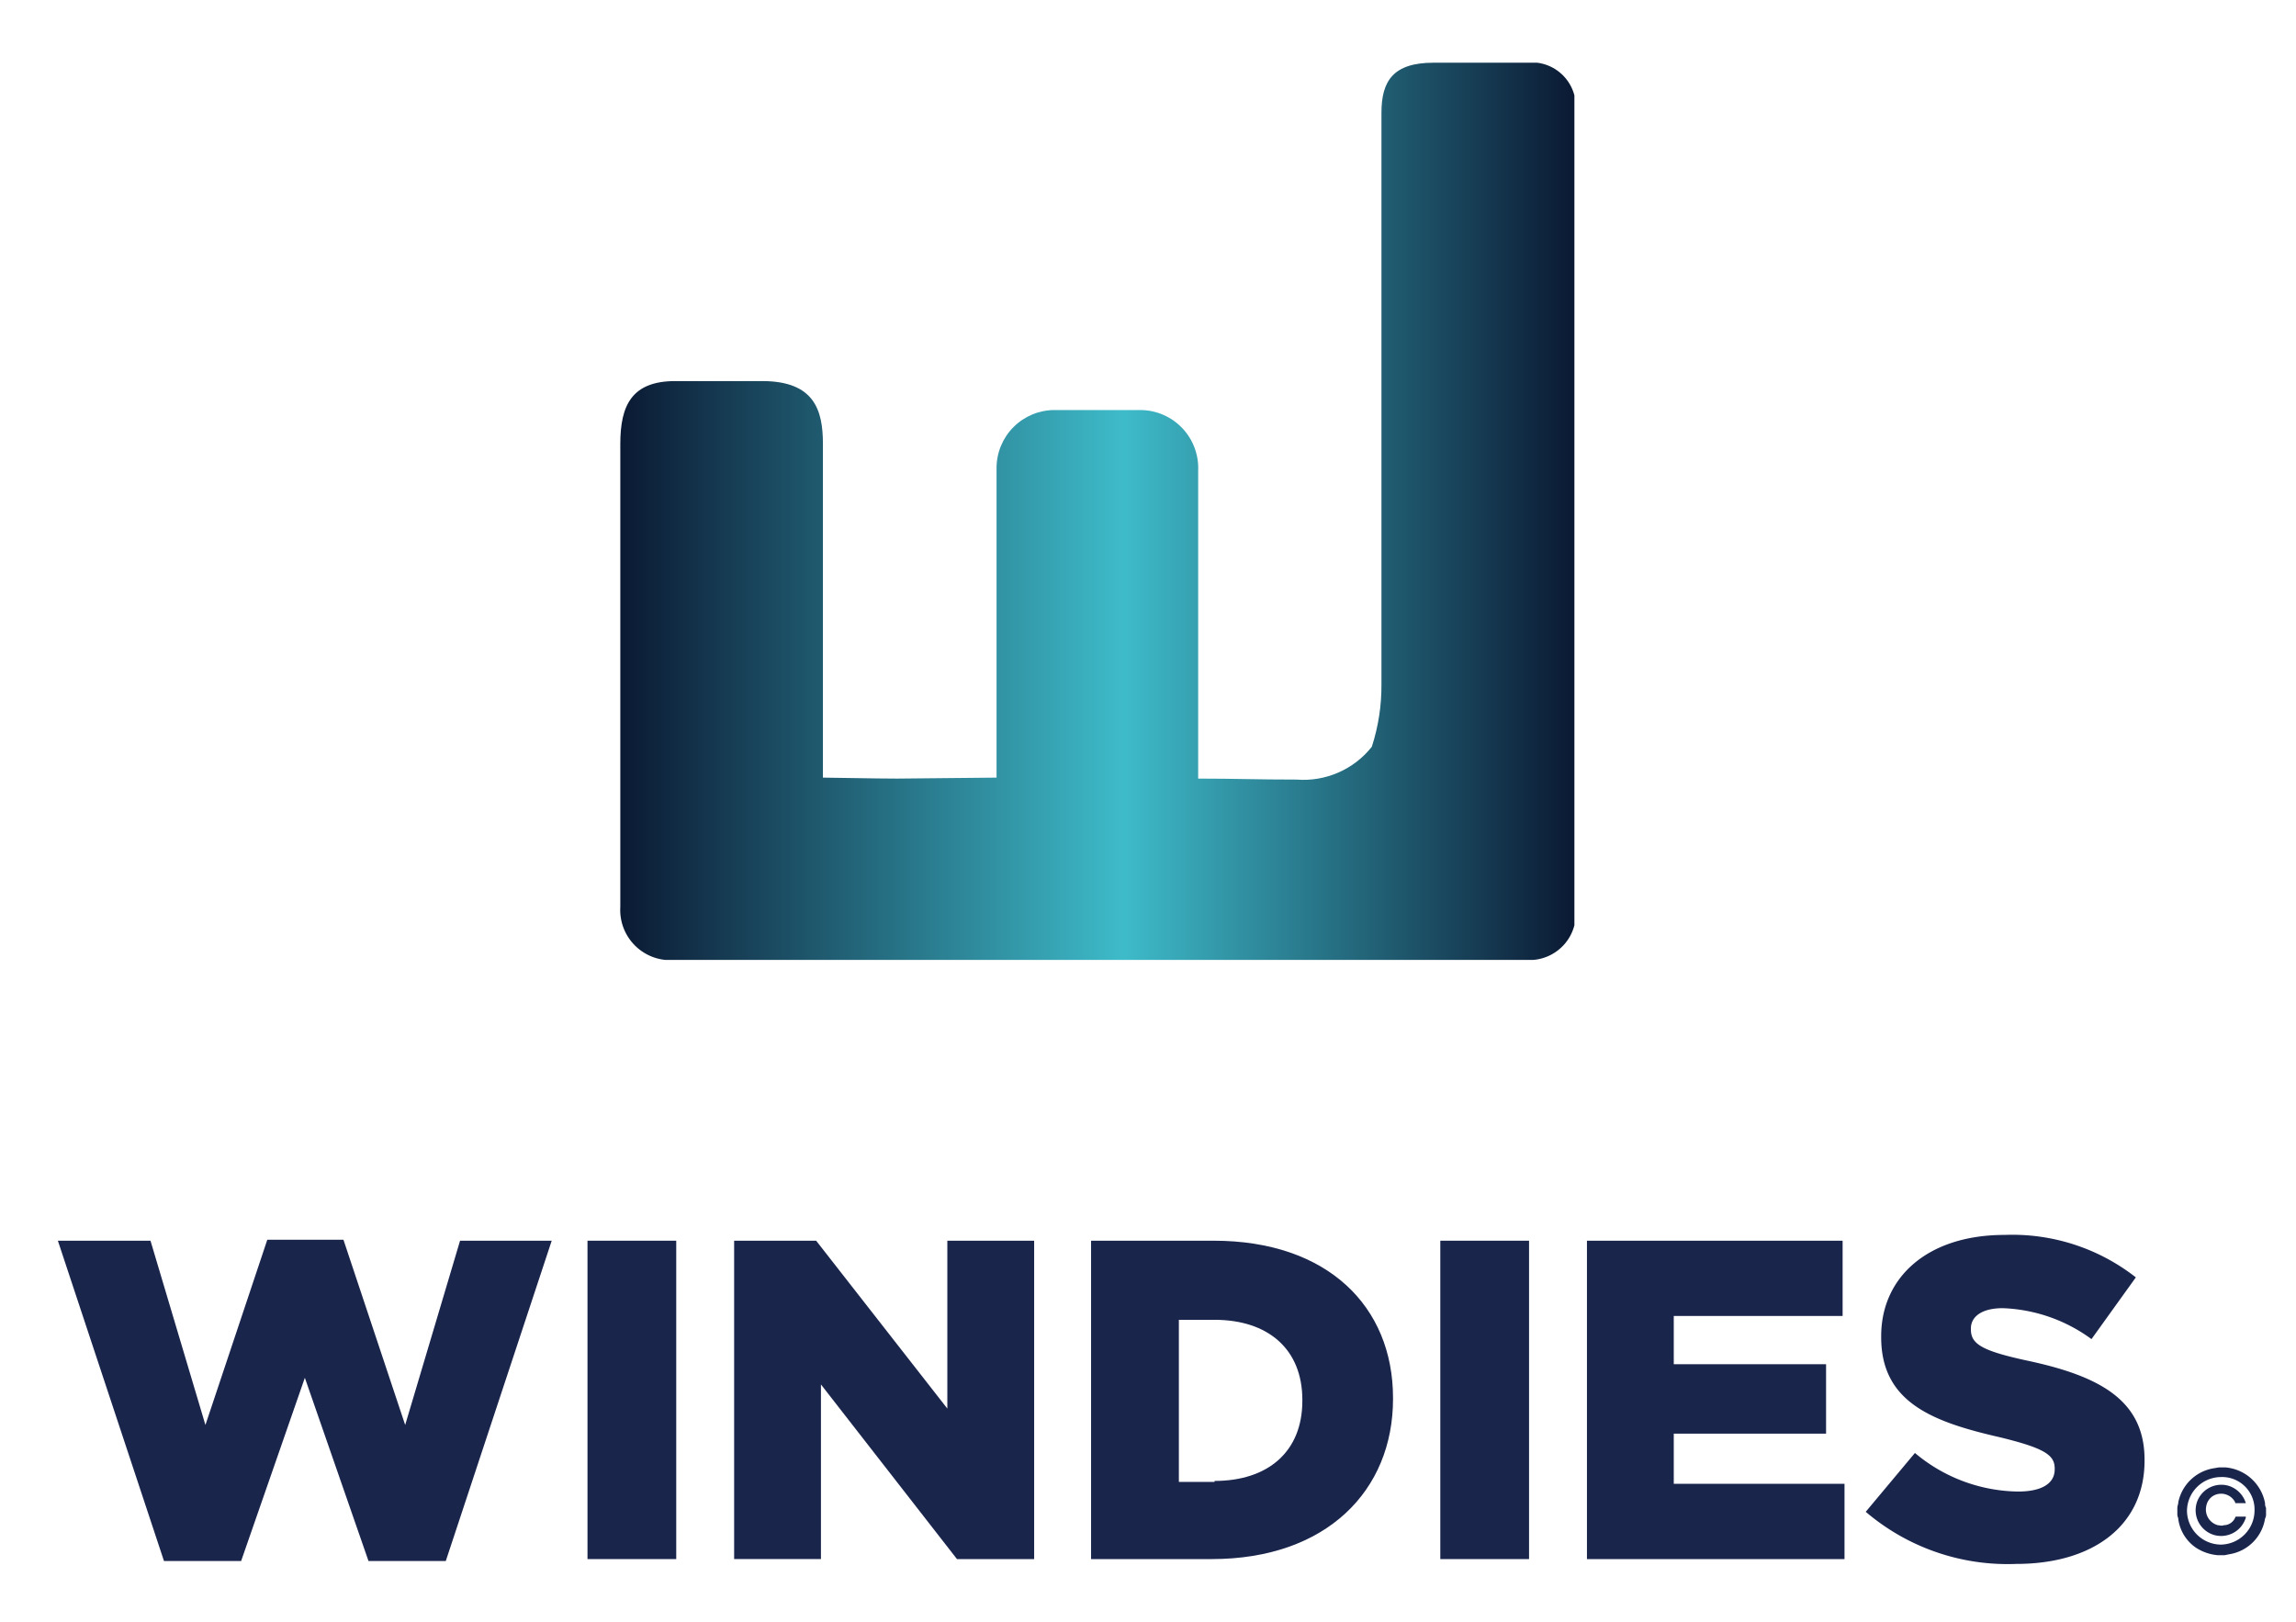
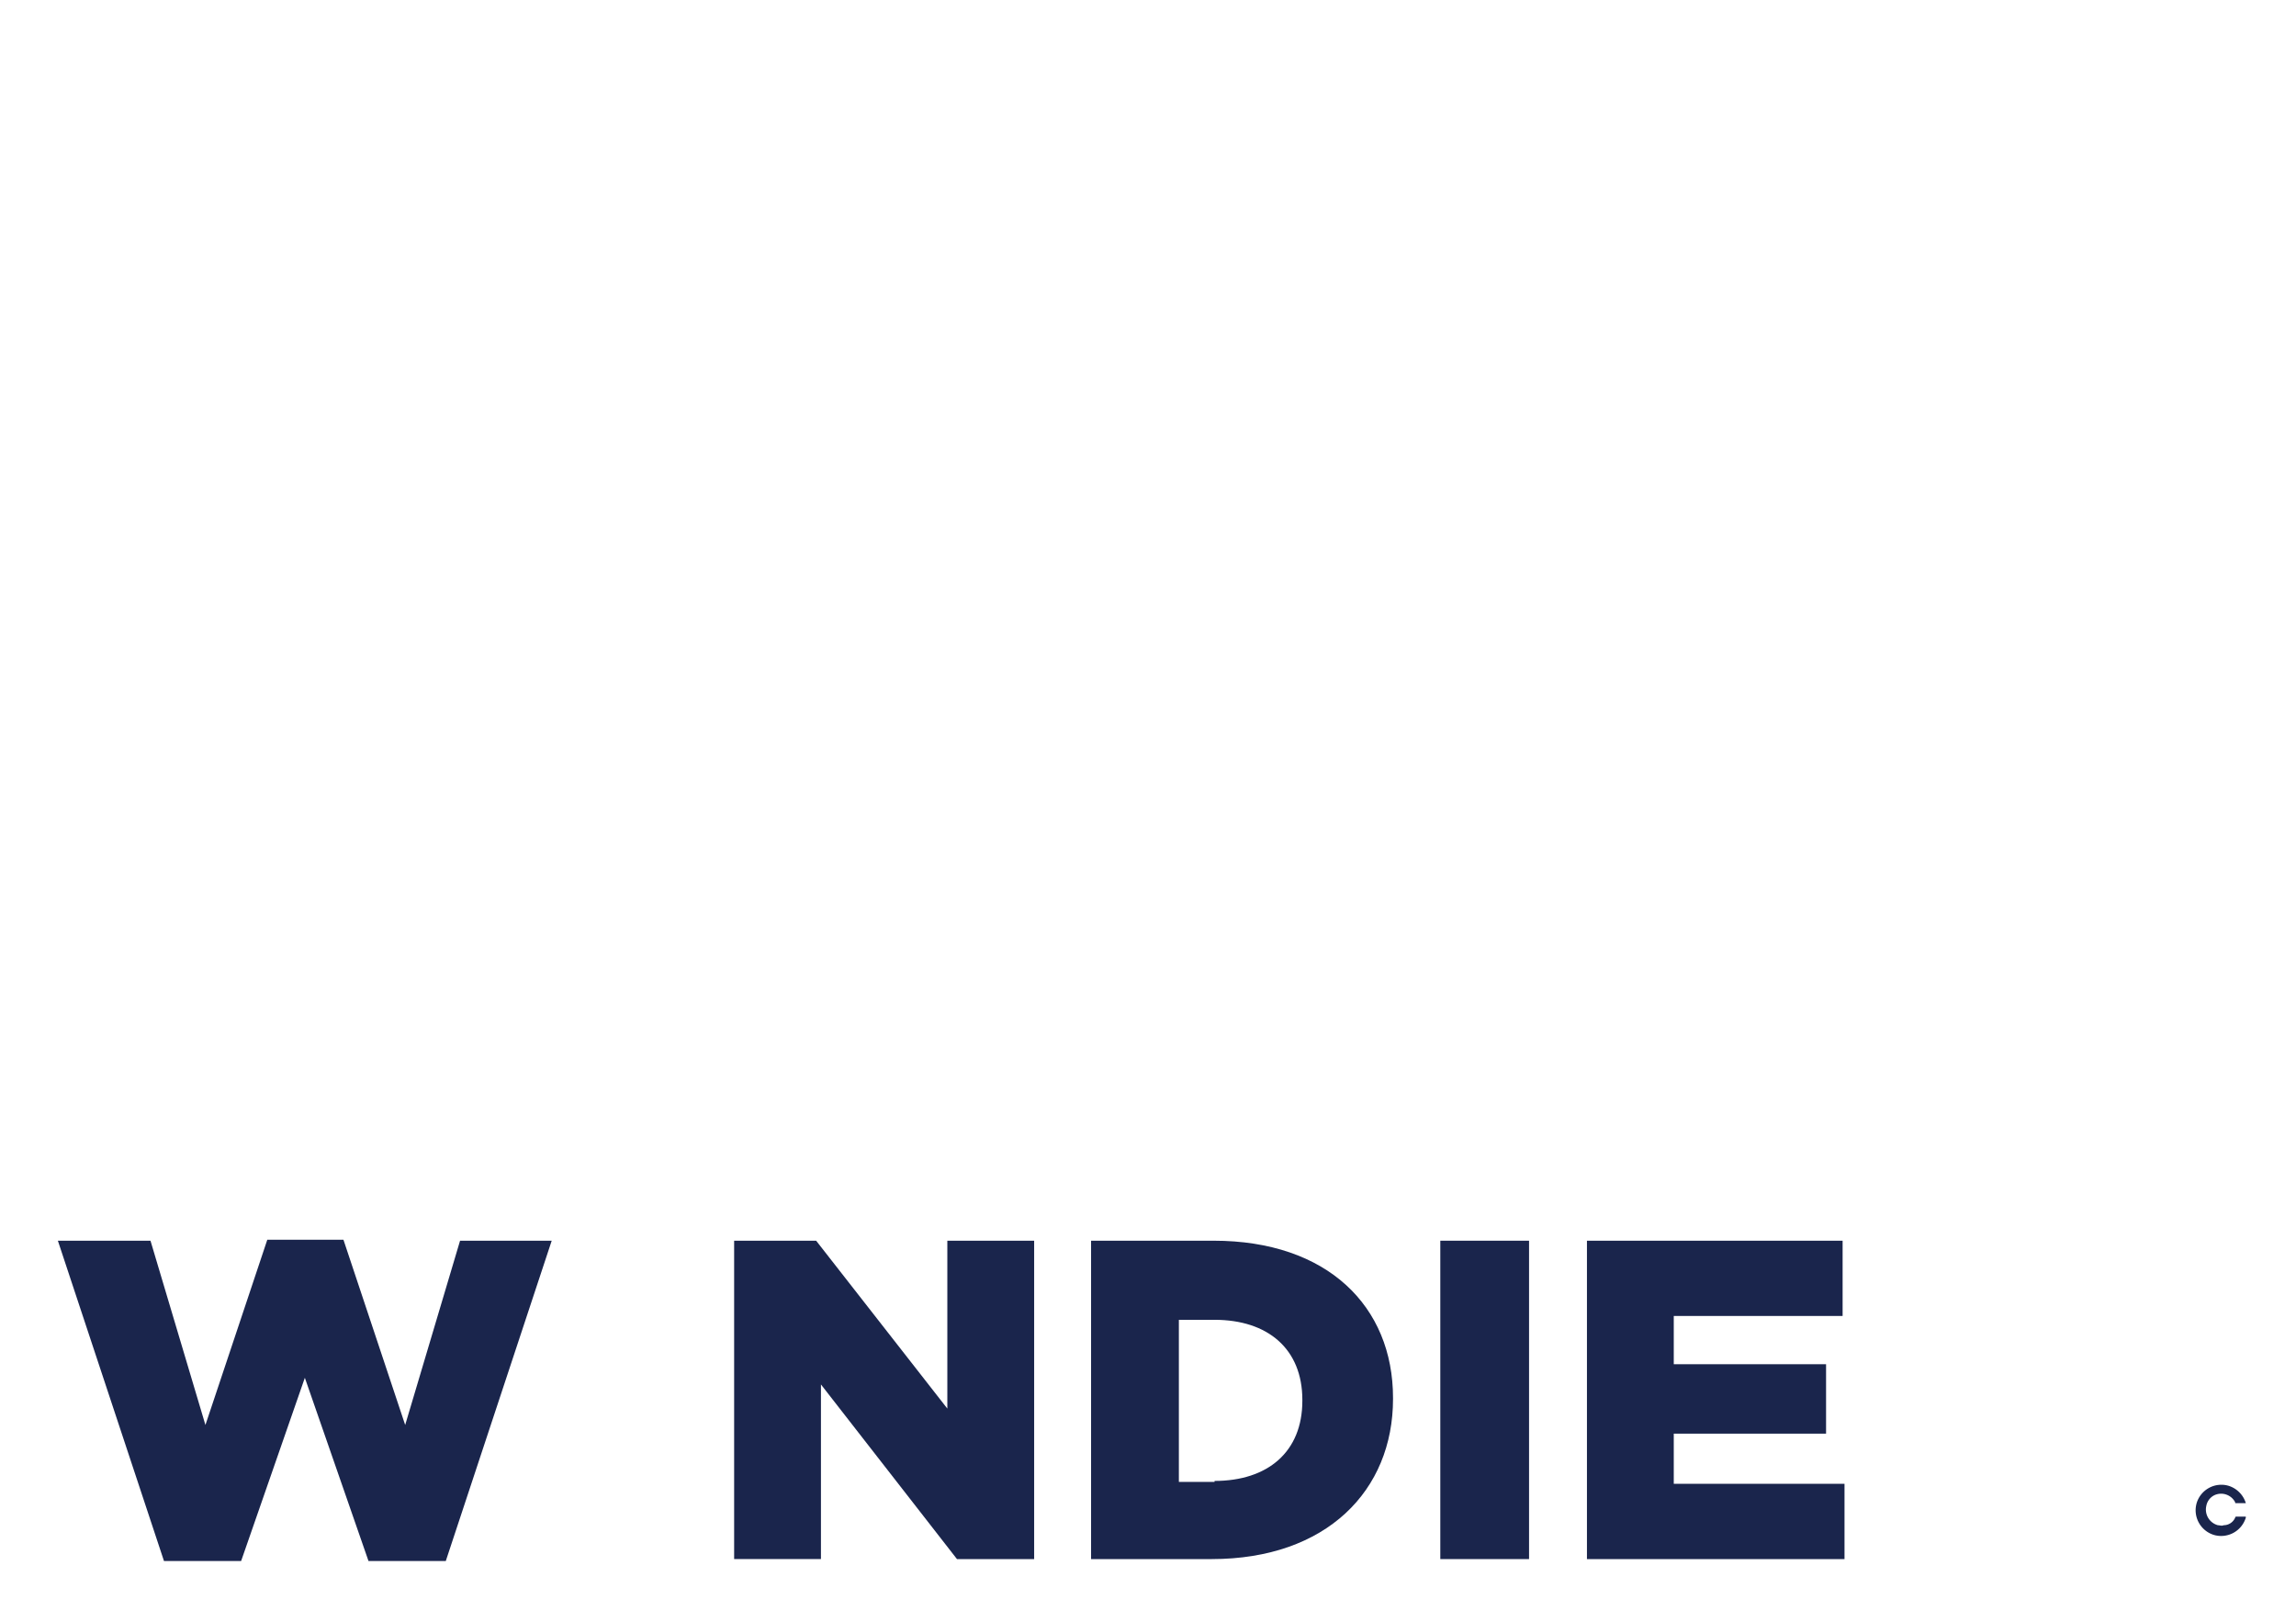
<svg xmlns="http://www.w3.org/2000/svg" id="Logo-Windies-Corp" width="96.48" height="68.144" viewBox="0 0 96.48 68.144">
  <defs>
    <linearGradient id="linear-gradient" x1="1" y1="1" x2="0" y2="1" gradientUnits="objectBoundingBox">
      <stop offset="0" stop-color="#0b1933" />
      <stop offset="0.472" stop-color="#3ebbc9" />
      <stop offset="1" stop-color="#0b1933" />
    </linearGradient>
    <clipPath id="clip-path">
      <path id="Trazado_2" data-name="Trazado 2" d="M0,0H96.48V68.144H0Z" fill="#1a254c" />
    </clipPath>
    <clipPath id="clip-path-2">
      <path id="Trazado_1" data-name="Trazado 1" d="M34.173,0c-1.7,0-2.189.77-2.189,2.108v24a8.319,8.319,0,0,1-.405,2.635,3.667,3.667,0,0,1-3.162,1.378c-1.7,0-2.513-.041-4.135-.041V17.148a2.44,2.44,0,0,0-2.432-2.554H18.242a2.439,2.439,0,0,0-2.432,2.432V30.039l-4.175.041c-.892,0-2.716-.041-3.121-.041V16.012c0-1.419-.365-2.635-2.554-2.635H2.311C.486,13.378,0,14.391,0,16.012V35.471A2.108,2.108,0,0,0,2.311,37.7H38.065a1.947,1.947,0,0,0,2.067-2.23V2.108A1.854,1.854,0,0,0,38.065,0Z" transform="translate(0)" fill="url(#linear-gradient)" />
    </clipPath>
  </defs>
  <path id="Background" d="M0,0H96.48V68.144H0Z" fill="none" />
  <g id="Grupo_2" data-name="Grupo 2" clip-path="url(#clip-path)">
    <g id="Group" transform="translate(26.066 2.635)">
      <g id="Mask-group" transform="translate(0)">
-         <path id="SVGID_1_" d="M34.173,0c-1.7,0-2.189.77-2.189,2.108v24a8.319,8.319,0,0,1-.405,2.635,3.667,3.667,0,0,1-3.162,1.378c-1.7,0-2.513-.041-4.135-.041V17.148a2.44,2.44,0,0,0-2.432-2.554H18.242a2.439,2.439,0,0,0-2.432,2.432V30.039l-4.175.041c-.892,0-2.716-.041-3.121-.041V16.012c0-1.419-.365-2.635-2.554-2.635H2.311C.486,13.378,0,14.391,0,16.012V35.471A2.108,2.108,0,0,0,2.311,37.7H38.065a1.947,1.947,0,0,0,2.067-2.23V2.108A1.854,1.854,0,0,0,38.065,0Z" transform="translate(0)" fill="none" />
        <g id="Grupo_1" data-name="Grupo 1" clip-path="url(#clip-path-2)">
          <g id="Group-2" data-name="Group" transform="translate(-0.041)">
-             <path id="Rectangle" d="M0,0H40.133V37.7H0Z" fill="url(#linear-gradient)" />
-           </g>
+             </g>
        </g>
      </g>
    </g>
    <g id="Group-3" data-name="Group" transform="translate(2.432 51.889)">
      <path id="Shape" d="M0,.041H3.892L6.2,7.783,8.8,0H12l2.594,7.783L16.9.041h3.851L16.3,13.5H13.053L10.378,5.8,7.7,13.5H4.459L0,.041Z" transform="translate(0 0.203)" fill="#1a254c" />
-       <path id="Shape-2" data-name="Shape" d="M0,0H3.729V13.378H0V0Z" transform="translate(22.255 0.243)" fill="#1a254c" />
      <path id="Shape-3" data-name="Shape" d="M0,0H3.446L8.959,7.054V0h3.648V13.378H9.364L3.648,6.04v7.337H0V0Z" transform="translate(28.417 0.243)" fill="#1a254c" />
      <path id="Shape-4" data-name="Shape" d="M5.148,0H0V13.378H5.067c4.824,0,7.621-2.878,7.621-6.729V6.608C12.688,2.757,9.932,0,5.148,0ZM8.878,6.729c0,2.149-1.459,3.365-3.689,3.365v.041h-1.5V3.324h1.5c2.23,0,3.689,1.216,3.689,3.365Z" transform="translate(43.416 0.243)" fill="#1a254c" fill-rule="evenodd" />
      <path id="Shape-5" data-name="Shape" d="M0,0H3.729V13.378H0V0Z" transform="translate(58.091 0.243)" fill="#1a254c" />
      <path id="Shape-6" data-name="Shape" d="M0,0H10.743V3.162H3.648V5.189h6.4V8.108h-6.4v2.108h7.175v3.162H0V0Z" transform="translate(64.253 0.243)" fill="#1a254c" />
-       <path id="Shape-7" data-name="Shape" d="M0,11.634,2.067,9.162A6.863,6.863,0,0,0,6.4,10.783c.973,0,1.54-.324,1.54-.932V9.81c0-.568-.446-.851-2.27-1.3C2.838,7.864.649,7.054.649,4.3V4.256C.649,1.784,2.594,0,5.837,0a8.416,8.416,0,0,1,5.513,1.784L9.486,4.378a6.7,6.7,0,0,0-3.729-1.3c-.892,0-1.338.365-1.338.851v.041c0,.608.446.892,2.311,1.3,3.081.649,4.986,1.662,4.986,4.175v.041c0,2.716-2.149,4.338-5.392,4.338A9.18,9.18,0,0,1,0,11.634Z" transform="translate(75.968)" fill="#1a254c" />
    </g>
-     <path id="Shape-8" data-name="Shape" d="M1.986,0H1.743L1.5.041A1.816,1.816,0,0,0,.041,1.459C.041,1.54,0,1.622,0,1.7v.284c0,.081.041.122.041.2A1.74,1.74,0,0,0,.77,3.365a1.982,1.982,0,0,0,.932.324h.284l.2-.041a1.807,1.807,0,0,0,1.5-1.5.365.365,0,0,0,.041-.2V1.7a.365.365,0,0,1-.041-.2A1.853,1.853,0,0,0,2.027,0ZM.405,1.824A1.436,1.436,0,0,1,1.824.405,1.362,1.362,0,0,1,3.243,1.824,1.436,1.436,0,0,1,1.824,3.243,1.436,1.436,0,0,1,.405,1.824Z" transform="translate(91.494 61.658)" fill="#1a254c" fill-rule="evenodd" />
    <path id="Shape-9" data-name="Shape" d="M2.109,1.379a1.084,1.084,0,0,1-1.338.73A1.084,1.084,0,0,1,.042.771,1.084,1.084,0,0,1,1.379.042a1.1,1.1,0,0,1,.73.73H1.7c-.041,0-.041,0-.041-.041A.666.666,0,0,0,.771.447.628.628,0,0,0,.447.893.682.682,0,0,0,.934,1.7c.081,0,.162.041.243,0a.527.527,0,0,0,.486-.324A.04.04,0,0,1,1.7,1.339h.405" transform="translate(92.263 62.387)" fill="#1a254c" />
  </g>
</svg>